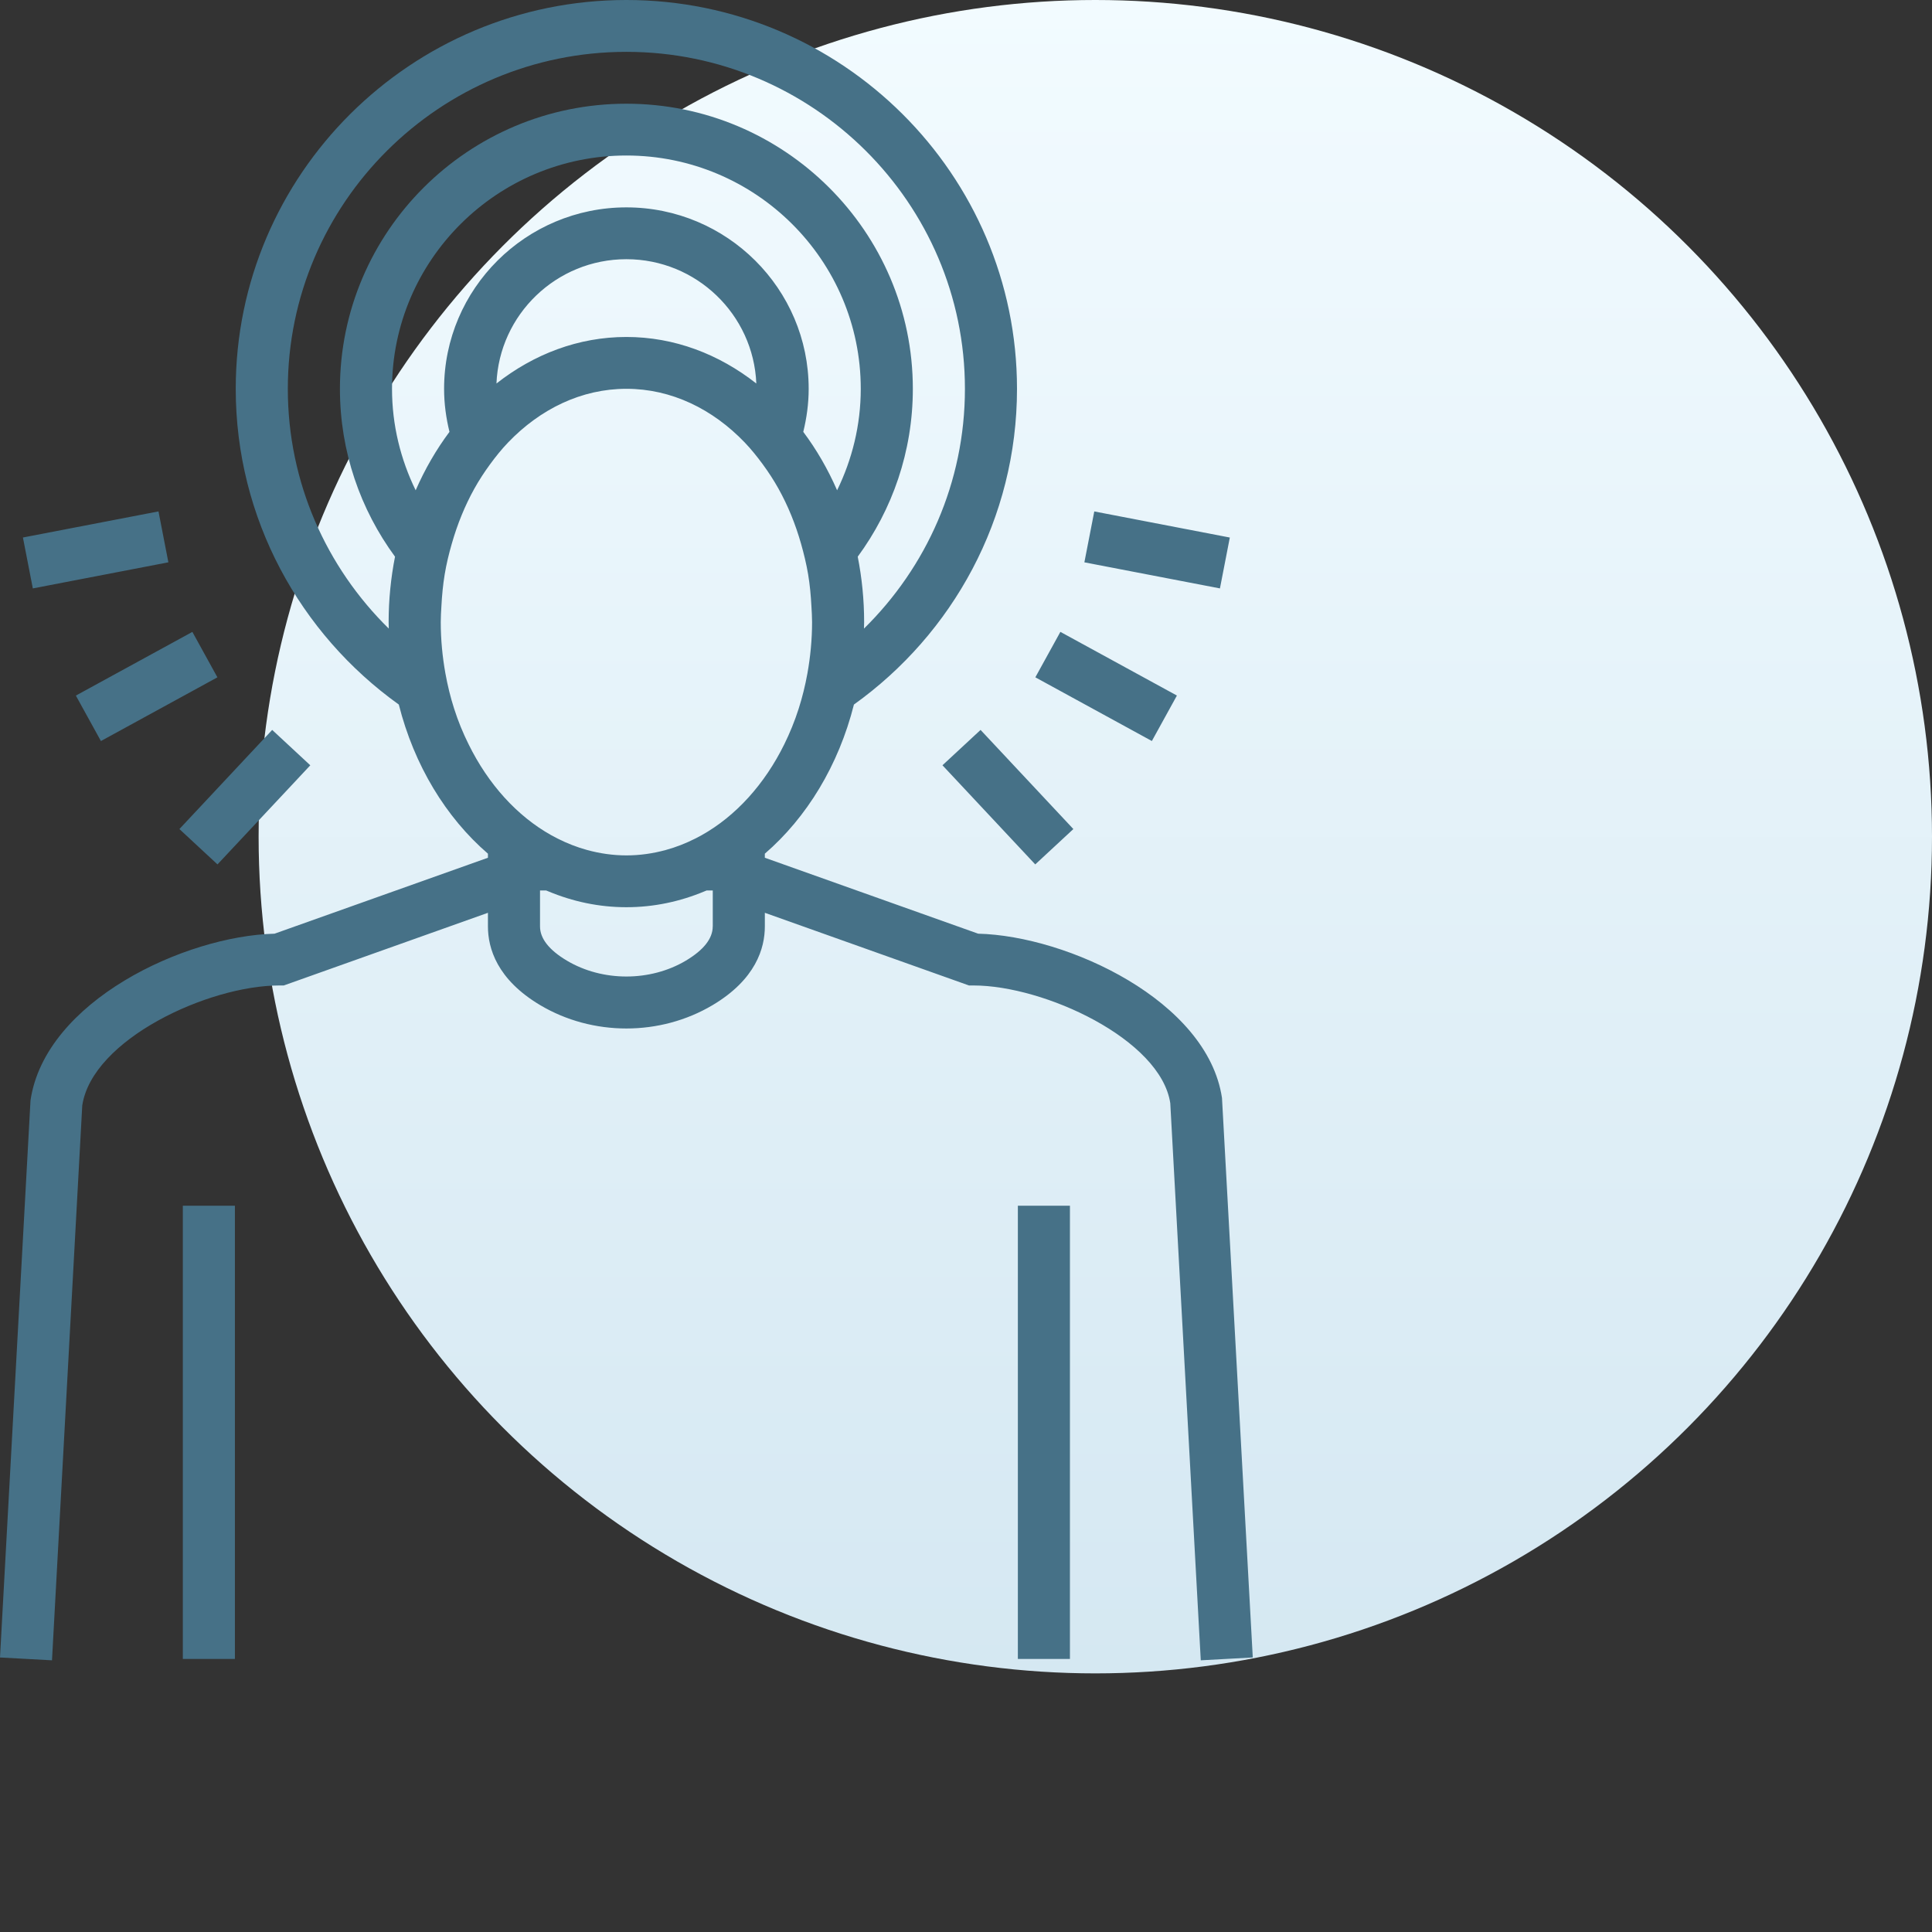
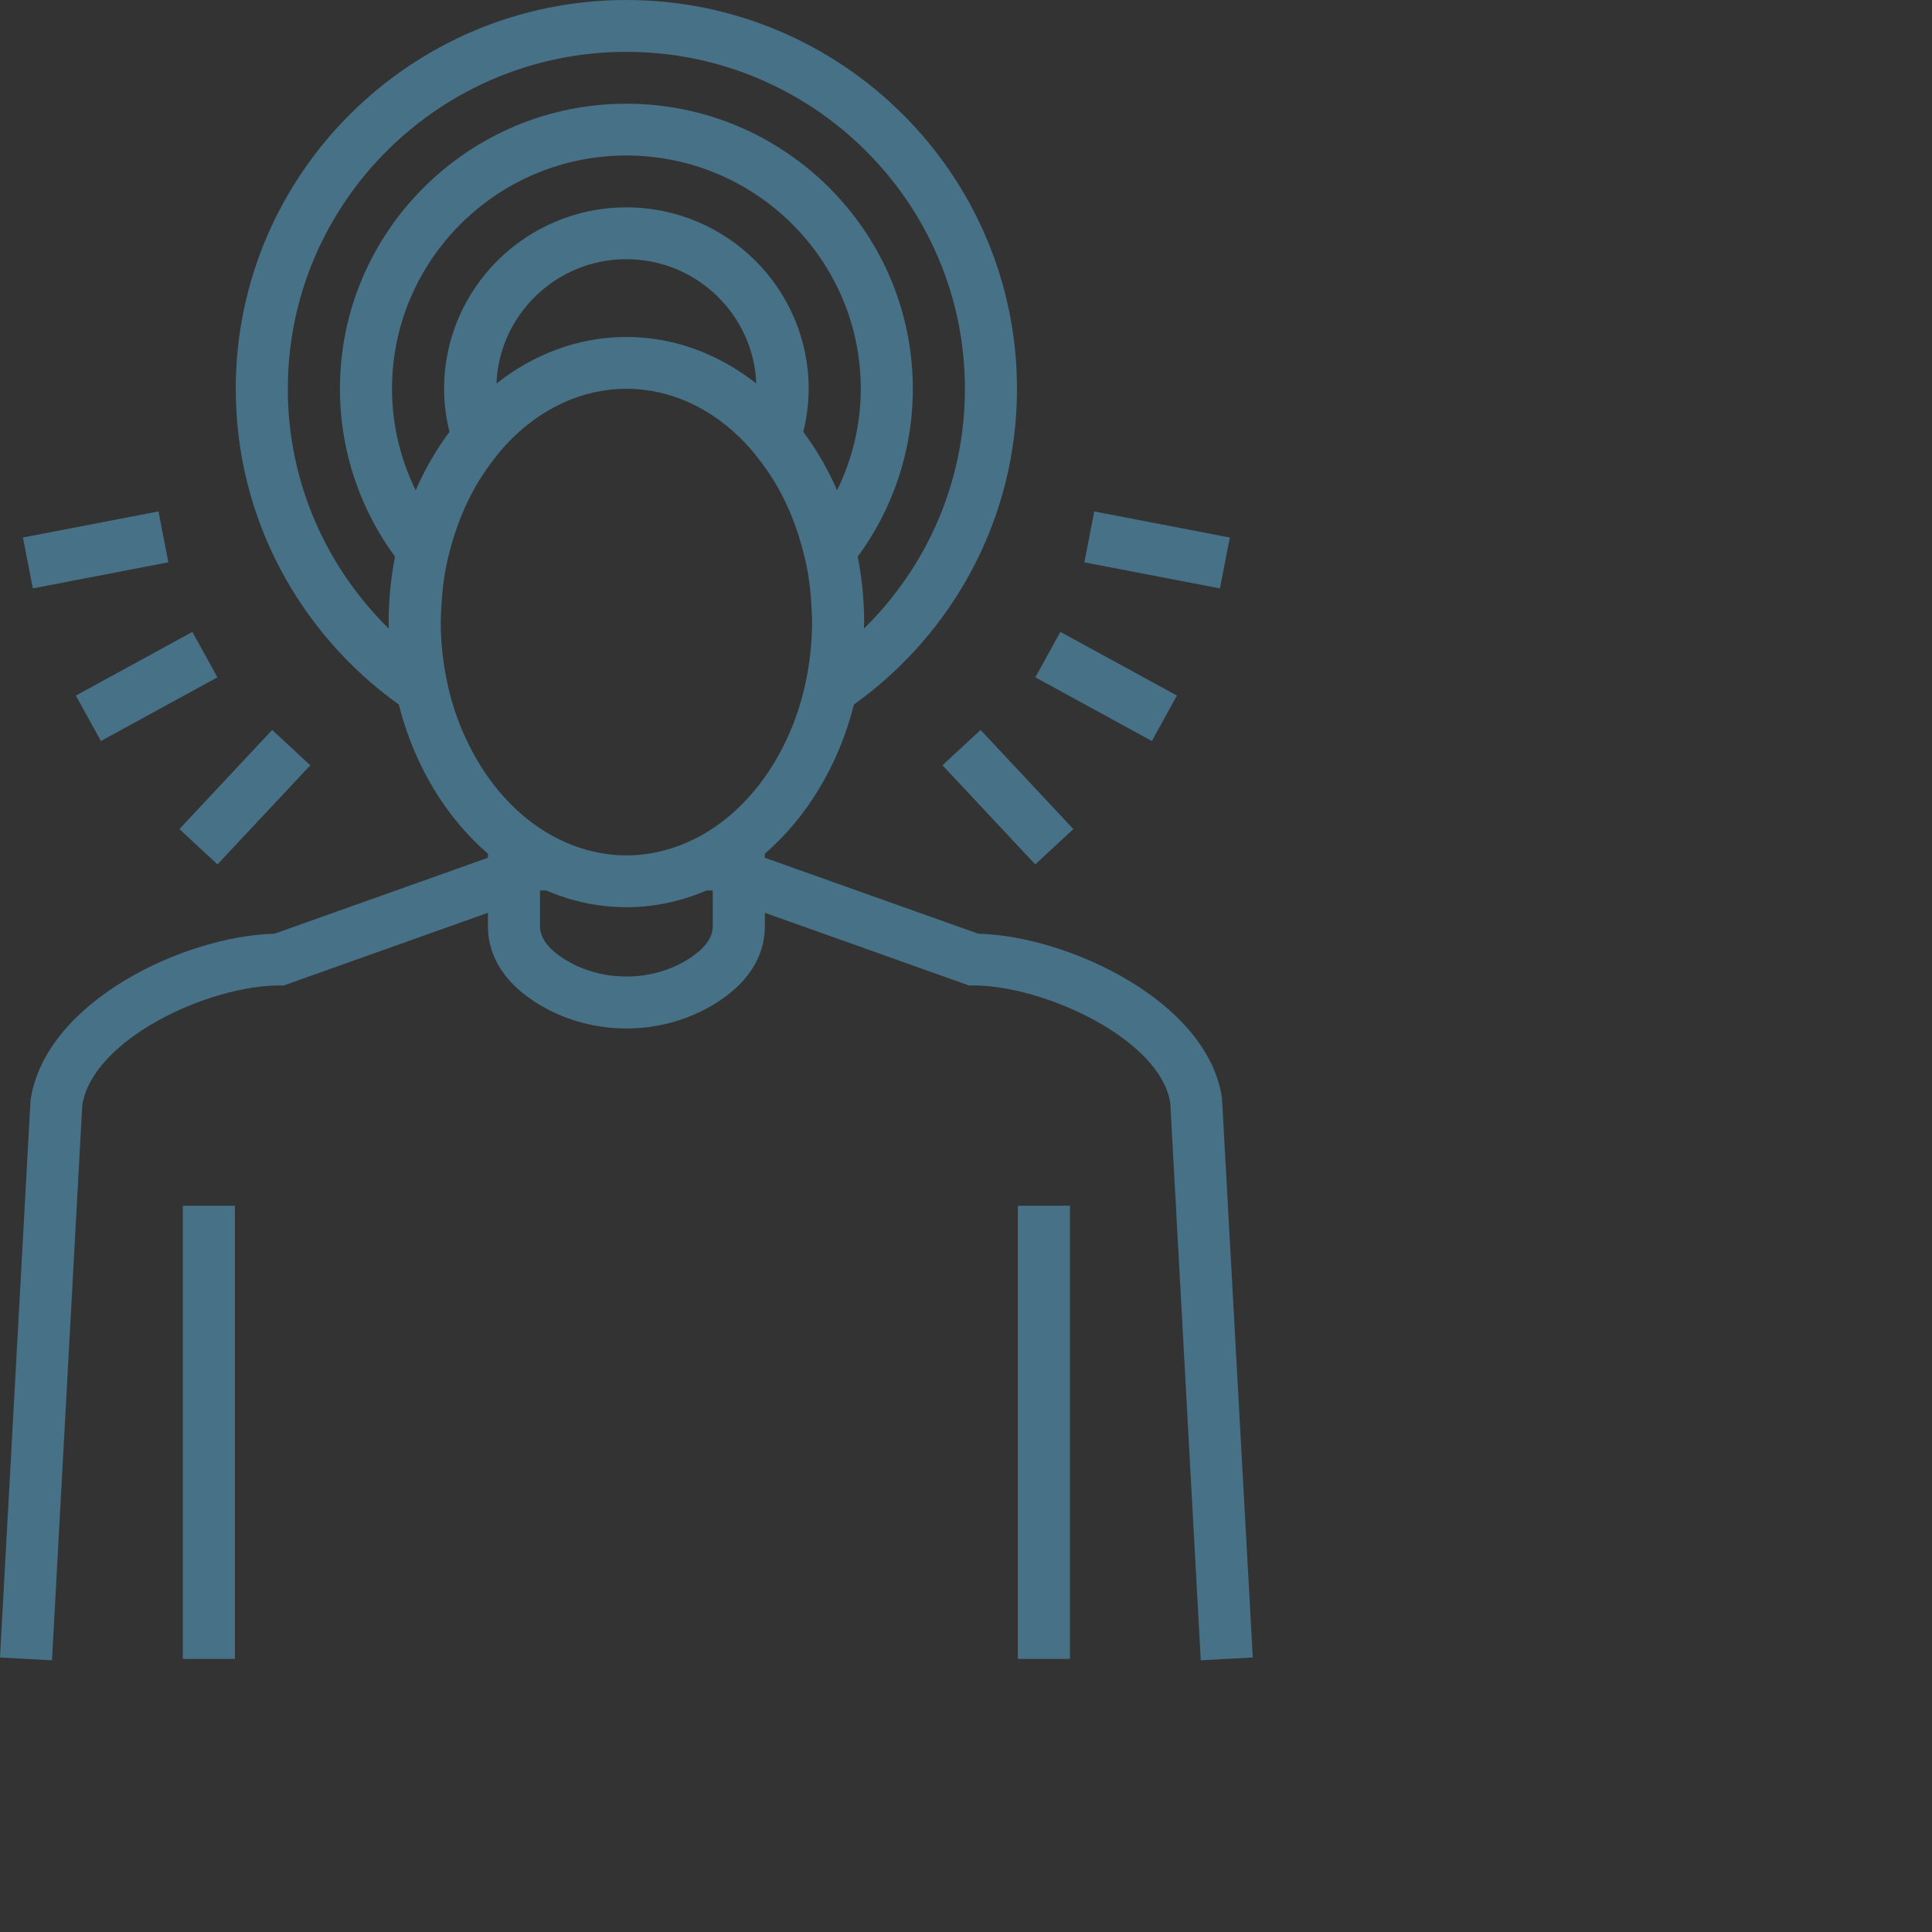
<svg xmlns="http://www.w3.org/2000/svg" width="128" height="128" viewBox="0 0 128 128" fill="none">
  <rect x="0" y="0" width="128" height="128" fill="#333333" stroke="none" />
-   <circle cx="72.567" cy="55.433" r="55.433" fill="url(#paint0_linear_829_9732)" />
  <path d="M80.96 72.744C80.003 66.312 70.735 62.006 64.807 61.859L50.672 56.828V56.559C53.454 54.159 55.561 50.701 56.575 46.678C63.111 41.998 67.379 34.368 67.379 25.761C67.379 11.557 55.77 0 41.498 0C27.226 0 15.618 11.557 15.618 25.761C15.618 34.368 19.886 41.998 26.422 46.678C27.438 50.701 29.543 54.159 32.327 56.559V56.828L18.19 61.859C12.262 62.006 2.996 66.315 2.021 72.903L0 109.812L3.445 110L3.543 108.191L5.449 73.248C6.103 68.856 13.813 65.29 18.5 65.29H18.801L32.327 60.475V61.379C32.327 62.818 32.925 64.891 35.789 66.593C37.523 67.624 39.51 68.14 41.499 68.14C43.488 68.14 45.475 67.624 47.21 66.593C50.073 64.891 50.673 62.818 50.673 61.379V60.475L64.199 65.29H64.499C69.185 65.29 76.895 68.855 77.534 73.089L79.455 108.191L79.555 110L83 109.812L80.96 72.744ZM47.22 61.379C47.22 62.18 46.62 62.941 45.44 63.645C43.081 65.047 39.917 65.047 37.558 63.645C36.377 62.942 35.778 62.18 35.778 61.379V59.246V58.995H36.183C36.229 59.015 36.277 59.033 36.323 59.052C37.945 59.731 39.687 60.105 41.501 60.105C43.315 60.105 45.056 59.731 46.679 59.052C46.725 59.032 46.771 59.015 46.818 58.995H47.223V59.246V61.379H47.22ZM30.088 46.953C29.847 46.2 29.654 45.419 29.509 44.612C29.313 43.517 29.201 42.384 29.201 41.215C29.201 40.861 29.224 40.514 29.244 40.164C29.282 39.447 29.348 38.738 29.463 38.049C29.578 37.356 29.741 36.685 29.93 36.03C30.303 34.722 30.805 33.493 31.427 32.374C31.742 31.809 32.09 31.278 32.46 30.772C32.836 30.257 33.232 29.764 33.66 29.318C35.79 27.097 38.524 25.759 41.502 25.759C44.481 25.759 47.213 27.097 49.343 29.318C49.771 29.766 50.165 30.257 50.543 30.772C50.914 31.278 51.261 31.809 51.576 32.374C52.2 33.493 52.702 34.722 53.073 36.03C53.259 36.687 53.423 37.356 53.54 38.049C53.655 38.736 53.721 39.447 53.759 40.164C53.778 40.514 53.802 40.861 53.802 41.215C53.802 42.384 53.689 43.517 53.494 44.612C53.348 45.417 53.155 46.2 52.914 46.953C52.65 47.779 52.328 48.567 51.958 49.317C50.659 51.952 48.755 54.064 46.484 55.335C46.343 55.415 46.2 55.49 46.056 55.561C45.431 55.876 44.783 56.131 44.111 56.314C43.27 56.544 42.398 56.672 41.504 56.672C40.609 56.672 39.737 56.544 38.895 56.314C38.224 56.131 37.577 55.876 36.951 55.561C36.806 55.488 36.664 55.413 36.523 55.335C34.25 54.064 32.347 51.952 31.049 49.317C30.674 48.566 30.352 47.779 30.088 46.953ZM41.499 3.435C53.867 3.435 63.929 13.451 63.929 25.761C63.929 31.971 61.366 37.594 57.241 41.645C57.244 41.501 57.251 41.359 57.251 41.215C57.251 39.725 57.102 38.275 56.827 36.882C59.12 33.76 60.478 29.915 60.478 25.761C60.478 15.345 51.964 6.871 41.499 6.871C31.035 6.871 22.521 15.345 22.521 25.761C22.521 29.915 23.879 33.76 26.171 36.882C25.898 38.275 25.748 39.725 25.748 41.215C25.748 41.359 25.754 41.501 25.757 41.645C21.632 37.594 19.069 31.97 19.069 25.761C19.069 13.449 29.132 3.435 41.499 3.435ZM41.499 17.173C46.137 17.173 49.921 20.838 50.108 25.408C47.632 23.462 44.676 22.325 41.499 22.325C38.324 22.325 35.367 23.462 32.892 25.408C33.077 20.838 36.862 17.173 41.499 17.173ZM41.499 13.739C34.84 13.739 29.422 19.131 29.422 25.761C29.422 26.744 29.554 27.696 29.779 28.612C28.905 29.779 28.151 31.081 27.539 32.483C26.546 30.447 25.972 28.171 25.972 25.759C25.972 17.237 32.938 10.303 41.499 10.303C50.062 10.303 57.028 17.237 57.028 25.759C57.028 28.171 56.454 30.447 55.46 32.483C54.847 31.079 54.094 29.779 53.219 28.612C53.443 27.696 53.577 26.744 53.577 25.761C53.577 19.131 48.158 13.739 41.499 13.739ZM12.113 79.883H15.563V108.191V109.908H12.113V108.191V79.883ZM67.436 79.883H70.886V108.191V109.908H67.436V108.191V79.883ZM76.314 49.094L68.594 44.874L70.253 41.863L77.973 46.082L76.314 49.094ZM80.824 38.984L71.843 37.256L72.499 33.884L81.479 35.613L80.824 38.984ZM64.965 48.359L71.113 54.927L68.588 57.269L62.441 50.701L64.965 48.359ZM5.026 46.084L12.745 41.865L14.404 44.875L6.686 49.096L5.026 46.084ZM2.175 38.984L1.519 35.611L10.5 33.882L11.155 37.255L2.175 38.984ZM14.409 57.269L11.886 54.927L18.033 48.359L20.558 50.703L14.409 57.269Z" fill="#467187" />
  <defs>
    <linearGradient id="paint0_linear_829_9732" x1="72.567" y1="0" x2="72.567" y2="110.866" gradientUnits="userSpaceOnUse">
      <stop stop-color="#F2FBFF" />
      <stop offset="1" stop-color="#D5E8F2" />
    </linearGradient>
  </defs>
</svg>